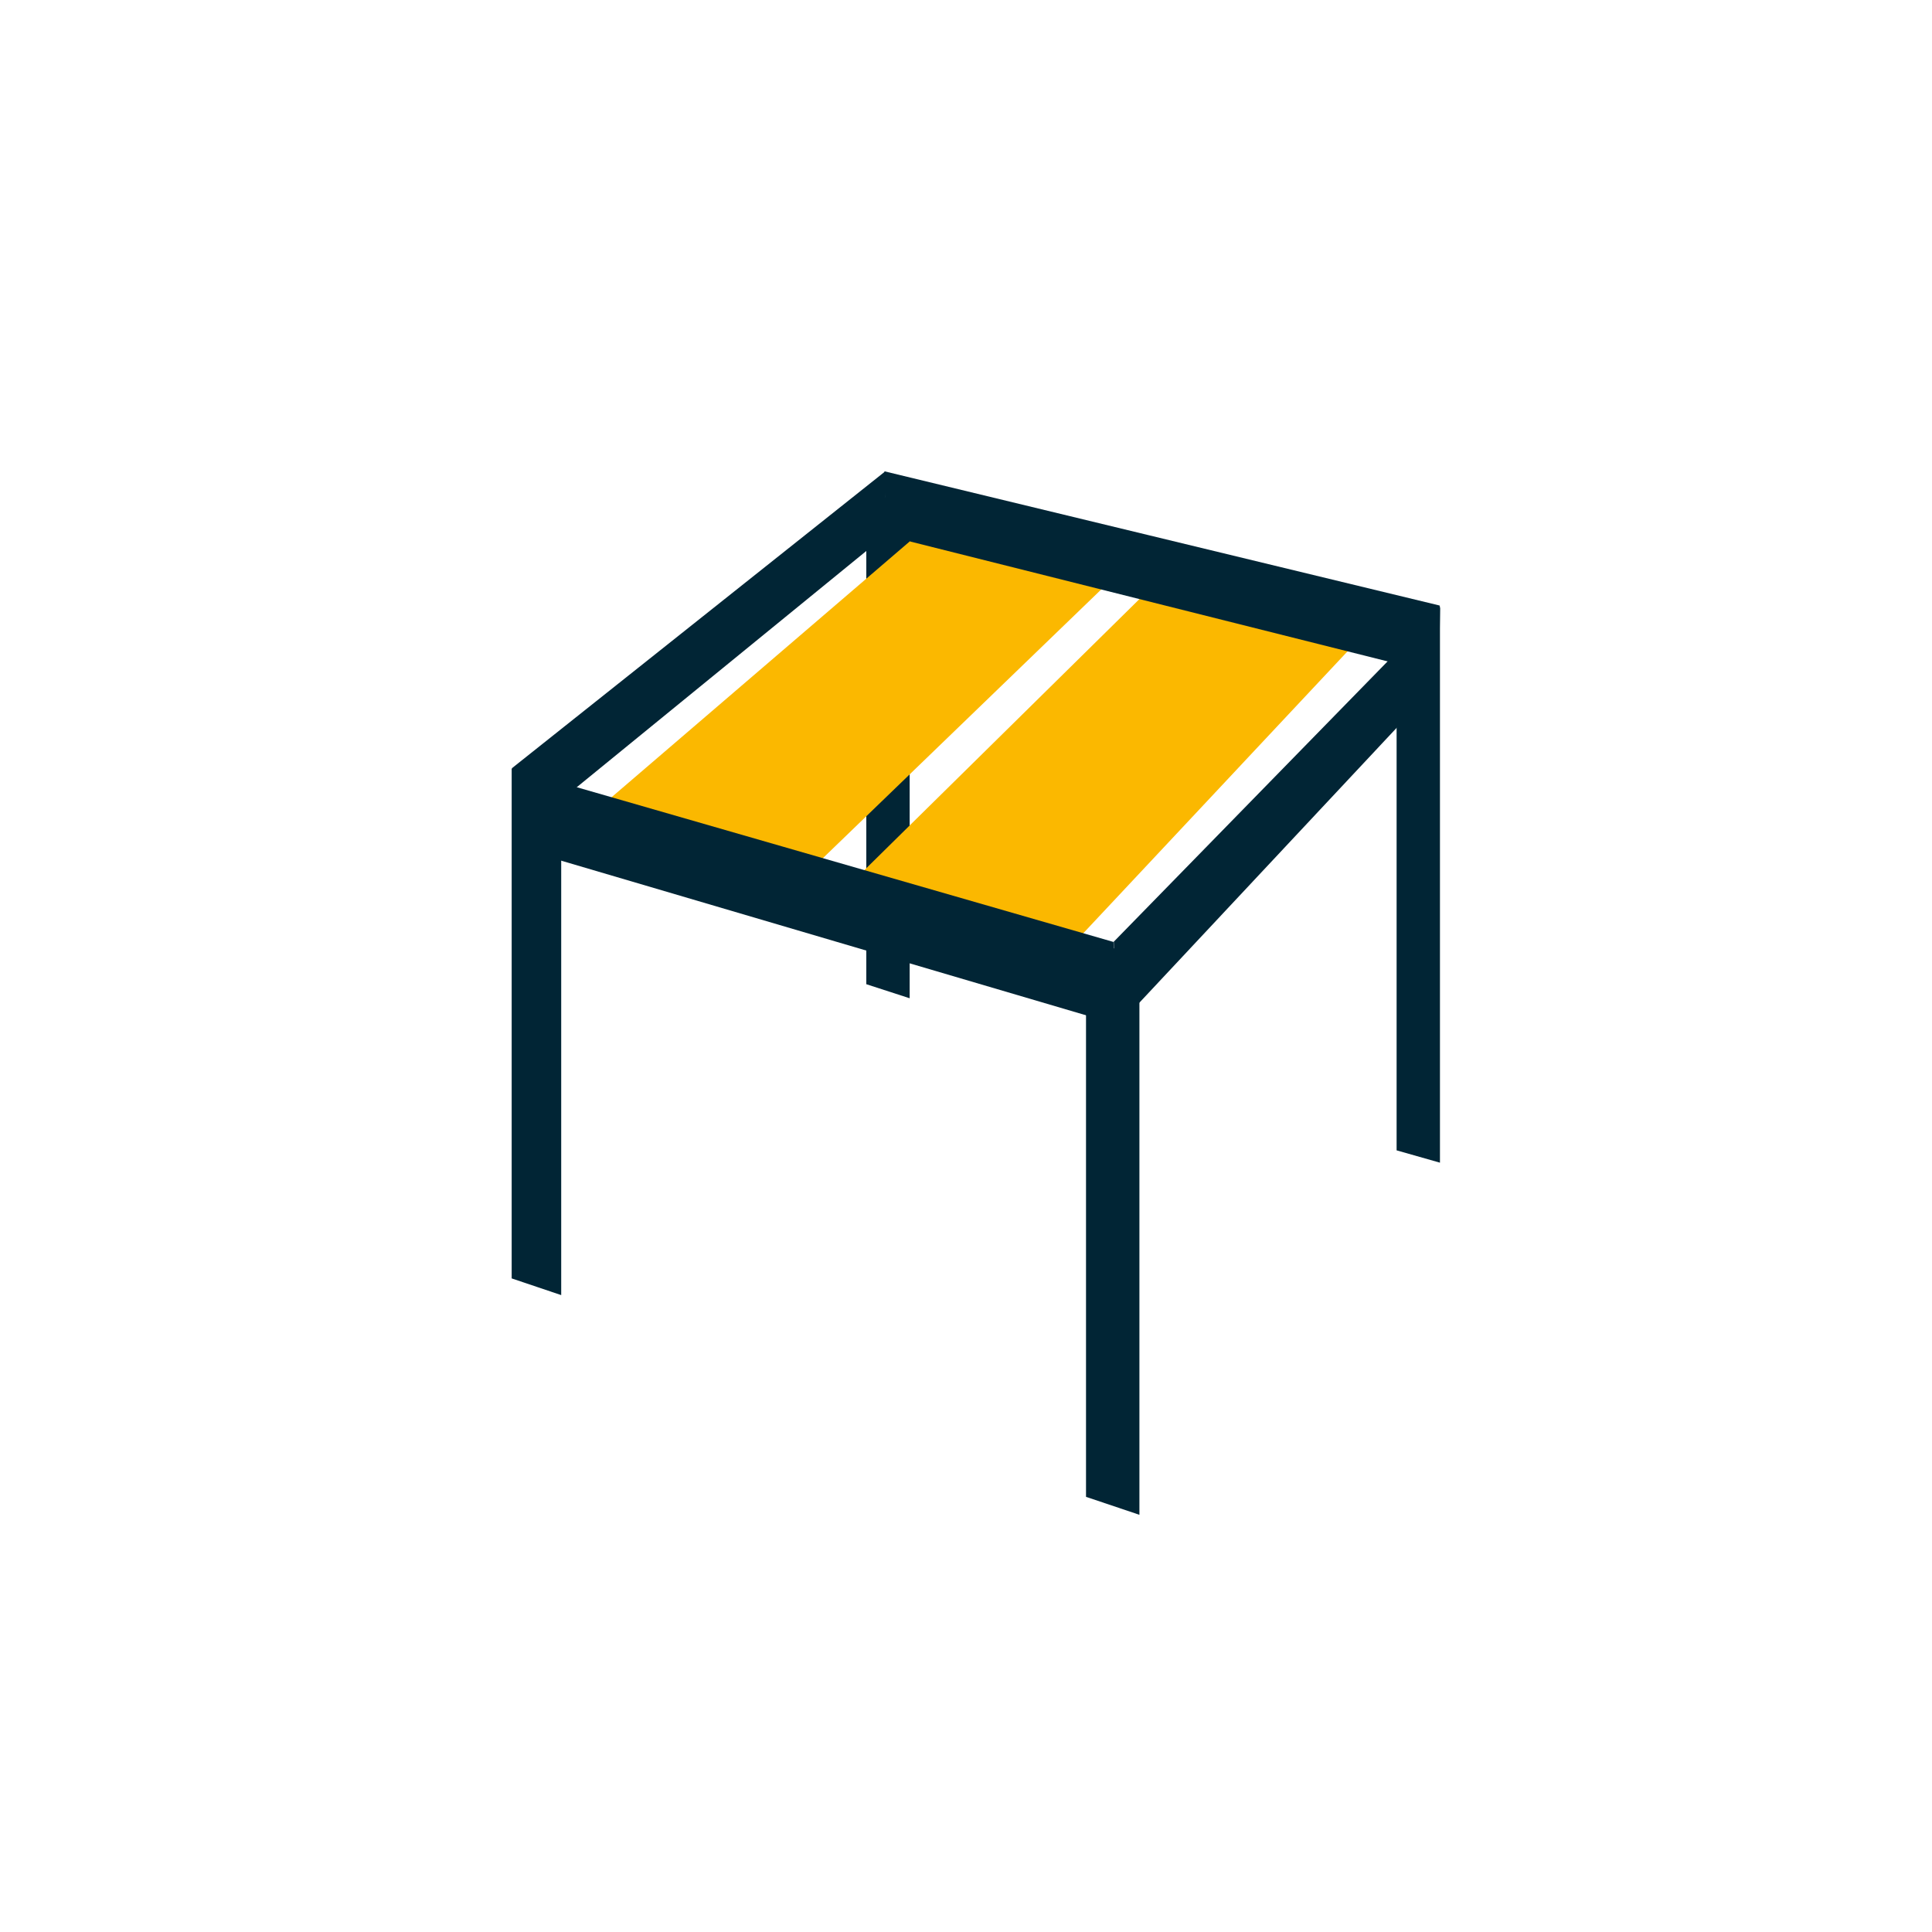
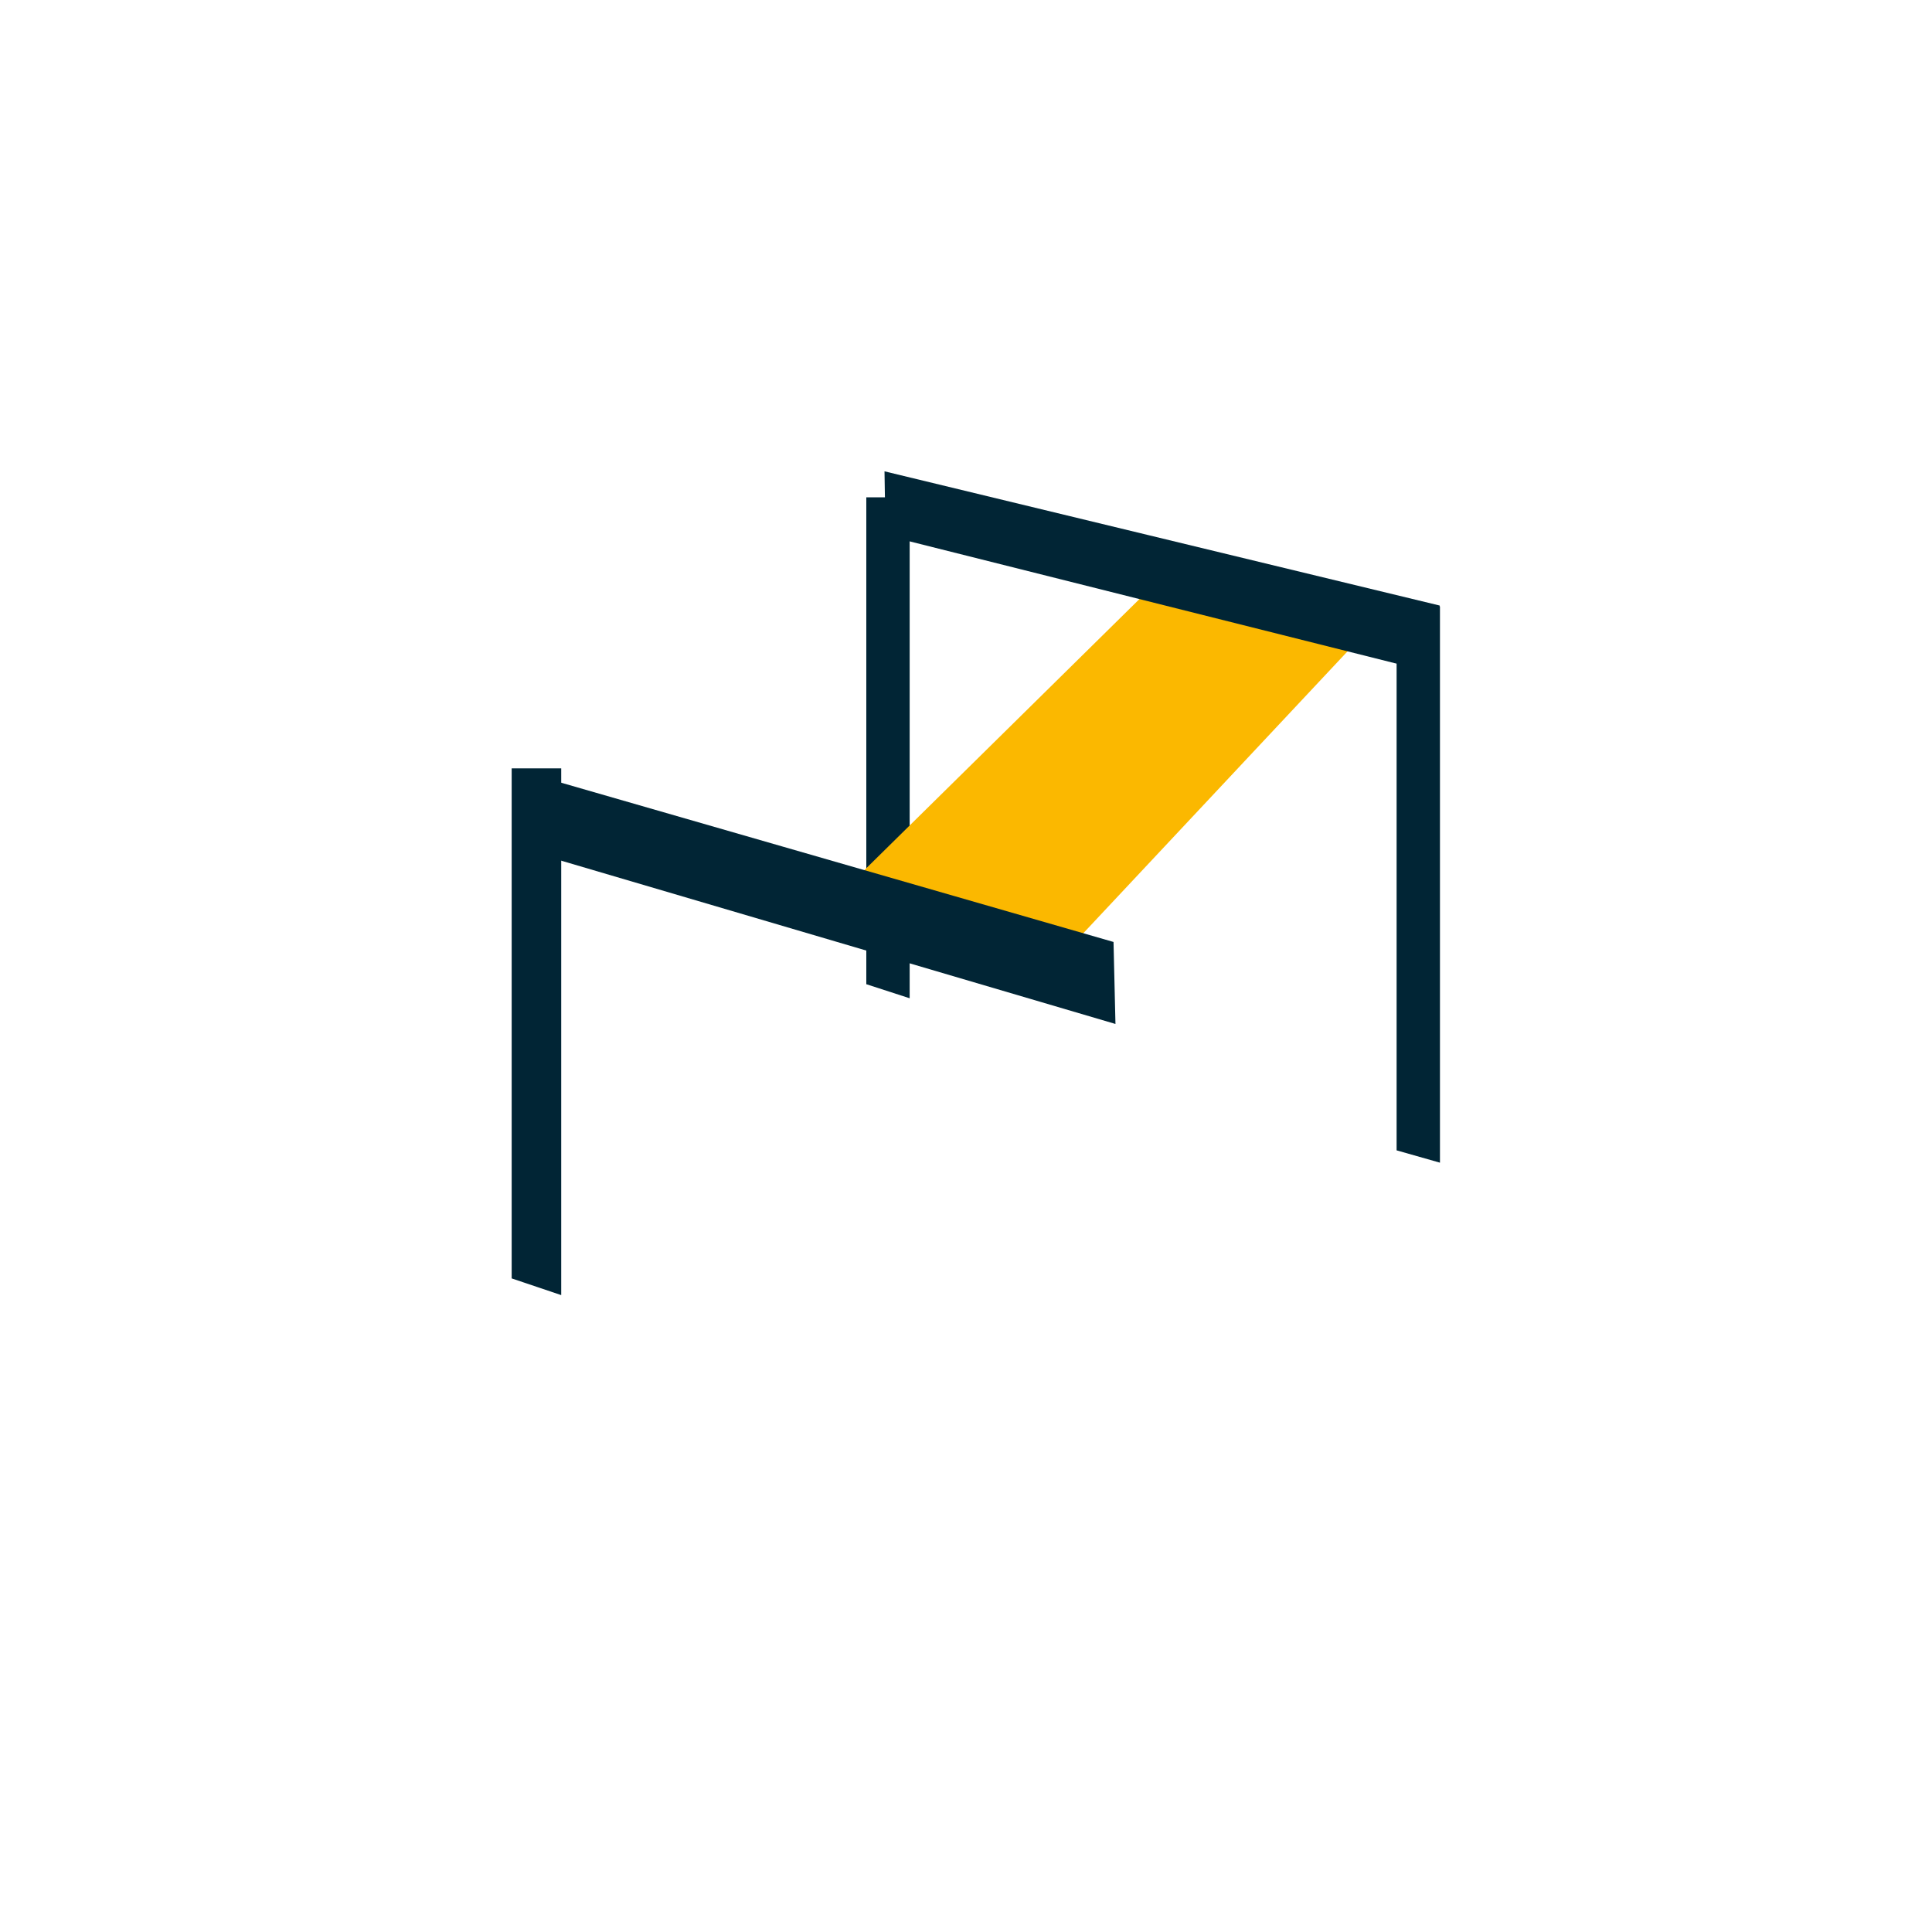
<svg xmlns="http://www.w3.org/2000/svg" id="Calque_1" data-name="Calque 1" viewBox="0 0 500 500">
  <defs>
    <style>
      .cls-1 {
        fill: #fbb800;
      }

      .cls-2 {
        fill: #012535;
      }
    </style>
  </defs>
  <g>
    <polygon class="cls-2" points="235.42 258.35 224.2 254.71 224.2 128.71 235.42 128.71 235.42 258.35" />
    <polygon class="cls-2" points="372.66 300.9 361.44 297.71 361.44 156.95 372.66 156.95 372.66 300.9" />
    <polygon class="cls-2" points="145.24 335.17 132.42 330.85 132.42 198.85 145.24 198.85 145.24 335.17" />
-     <polygon class="cls-2" points="229.17 138.54 229.06 122.02 132.6 198.72 133.27 216.78 229.17 138.54" />
-     <polygon class="cls-2" points="372.36 176.71 372.69 157.26 288.24 243.72 288.62 266.17 372.36 176.71" />
-     <polygon class="cls-2" points="294.88 392.03 281.06 387.38 281.06 245.43 294.88 245.43 294.88 392.03" />
  </g>
-   <polygon class="cls-1" points="155.13 209.02 238.56 137.44 288.04 149.61 210.54 224.43 155.13 209.02" />
  <polygon class="cls-1" points="220.89 227.95 297.35 152.61 351.55 165.57 278.63 243.36 220.89 227.95" />
  <polygon class="cls-2" points="372.58 174.55 372.58 156.71 228.91 121.98 229.17 138.54 372.58 174.55" />
  <polygon class="cls-2" points="288.68 265 288.18 243.78 132.83 198.99 132.94 219.12 288.68 265" />
</svg>